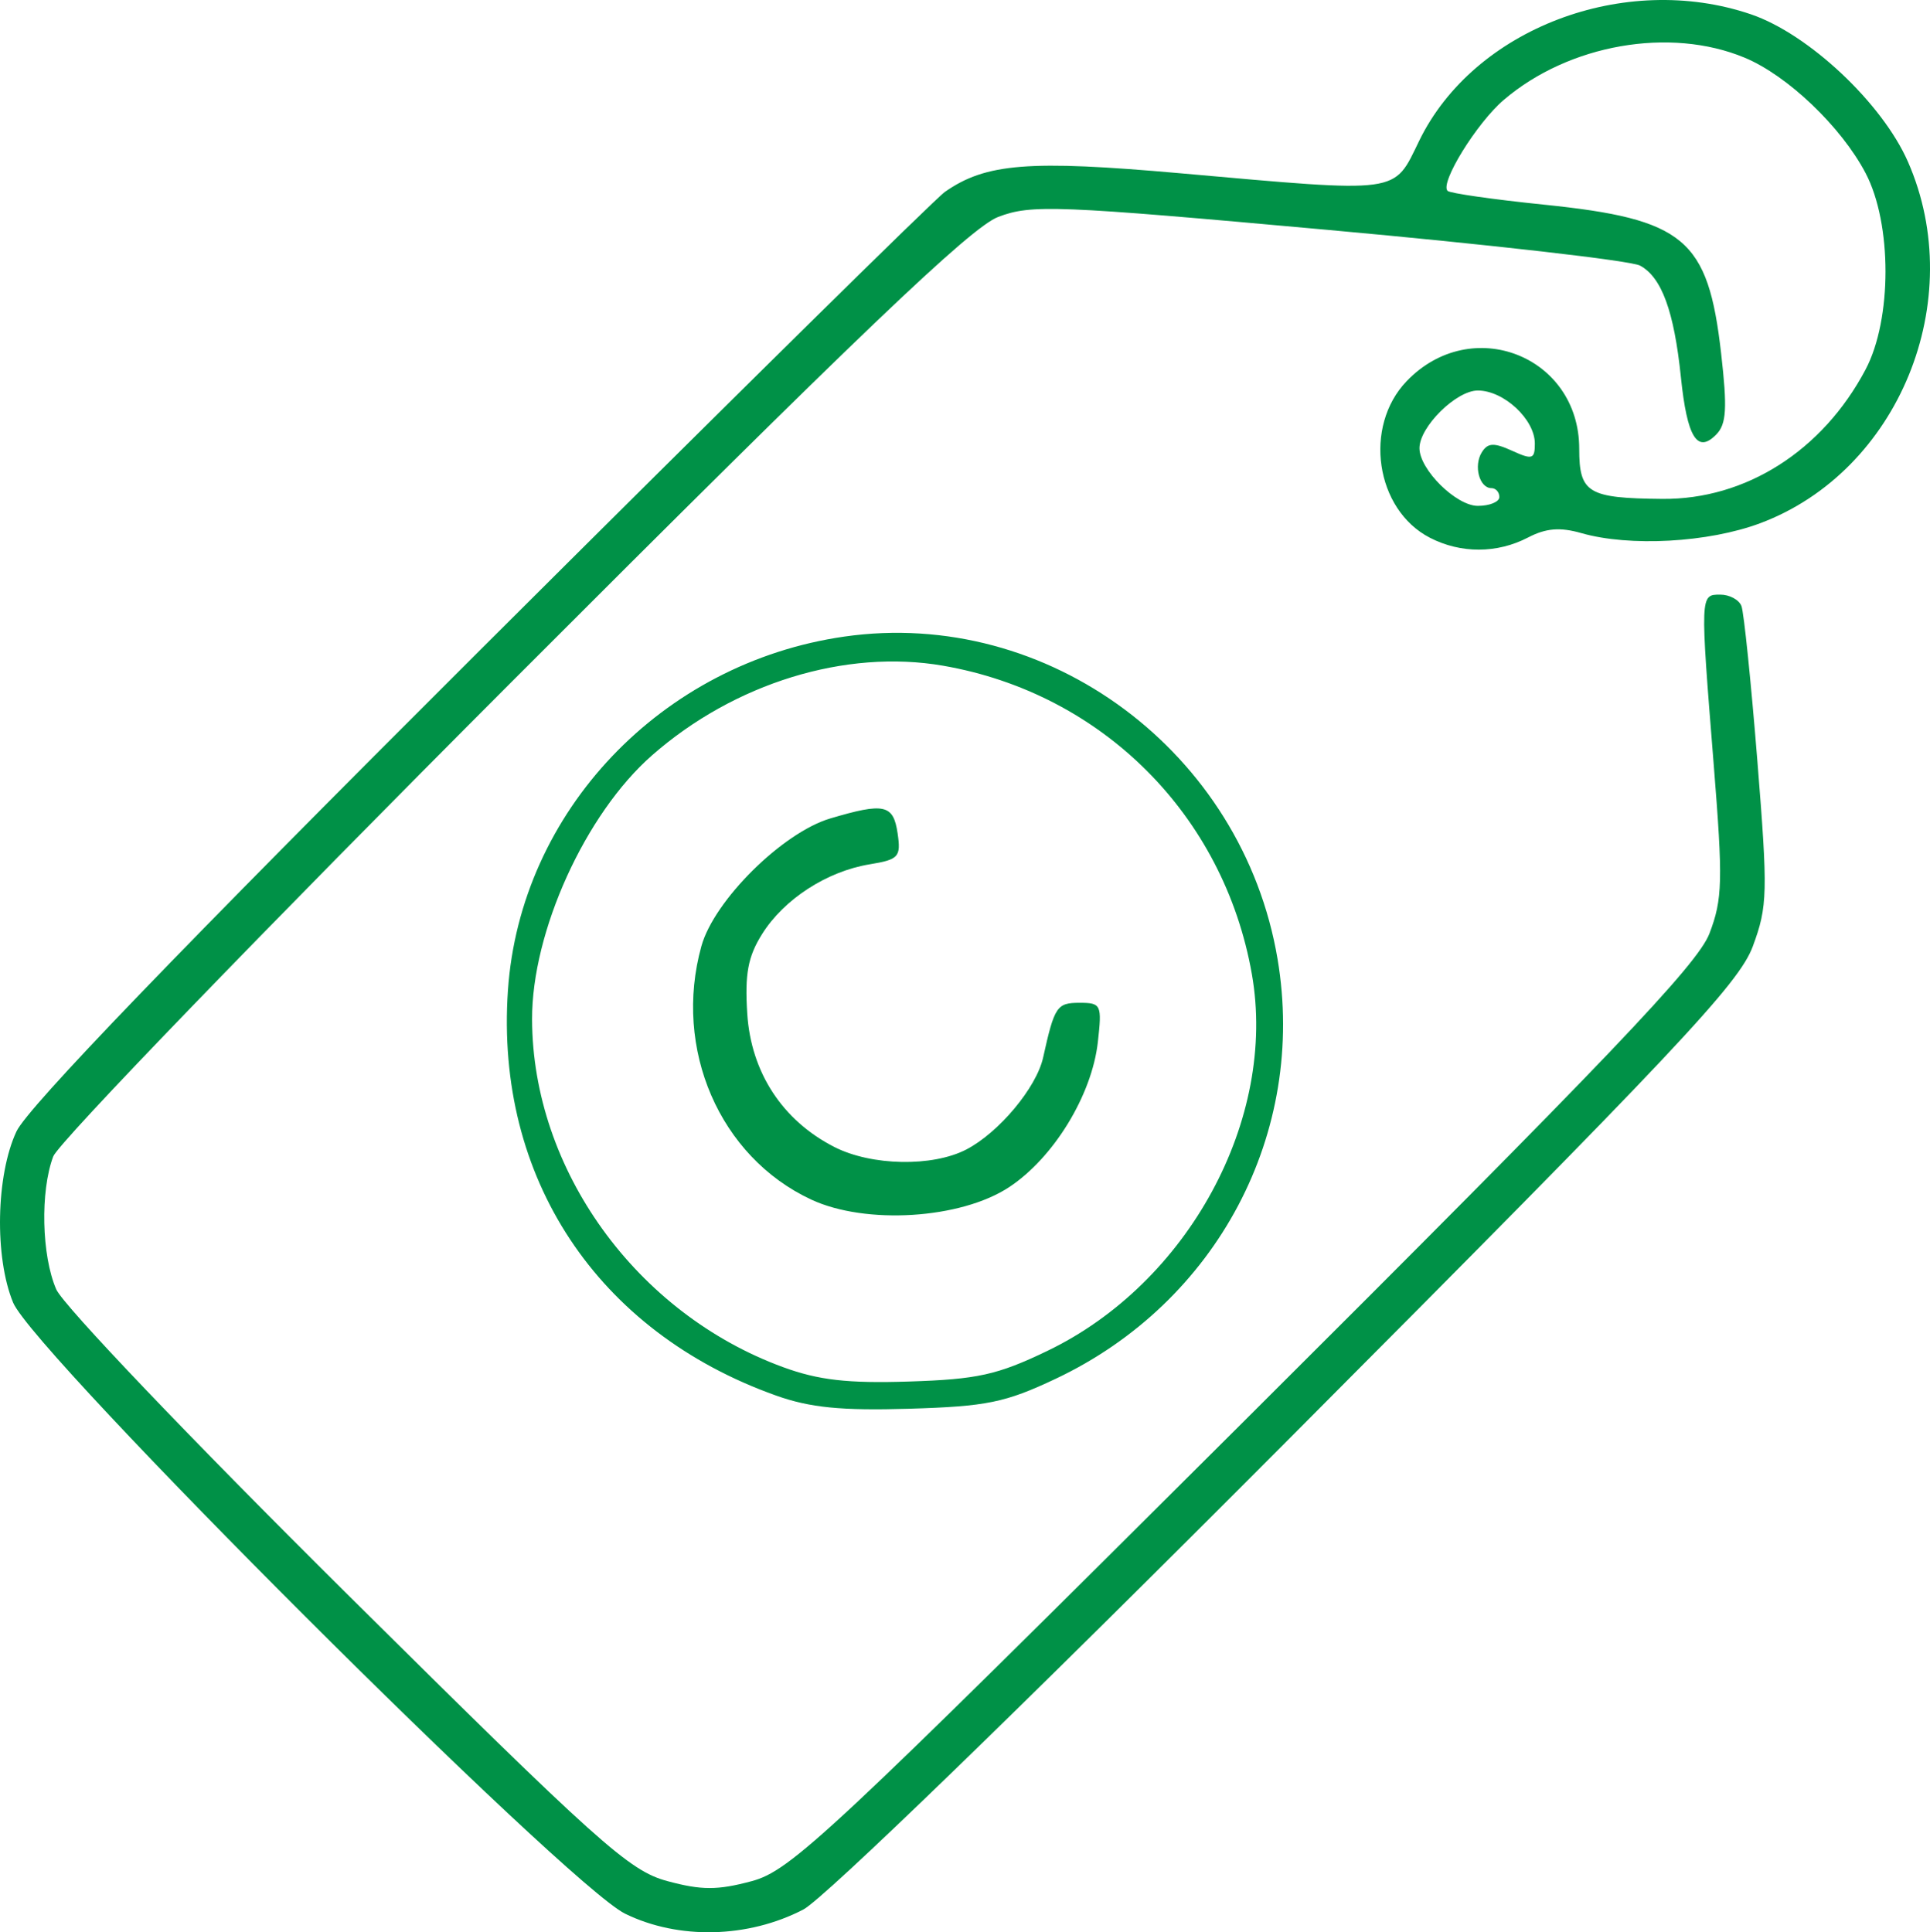
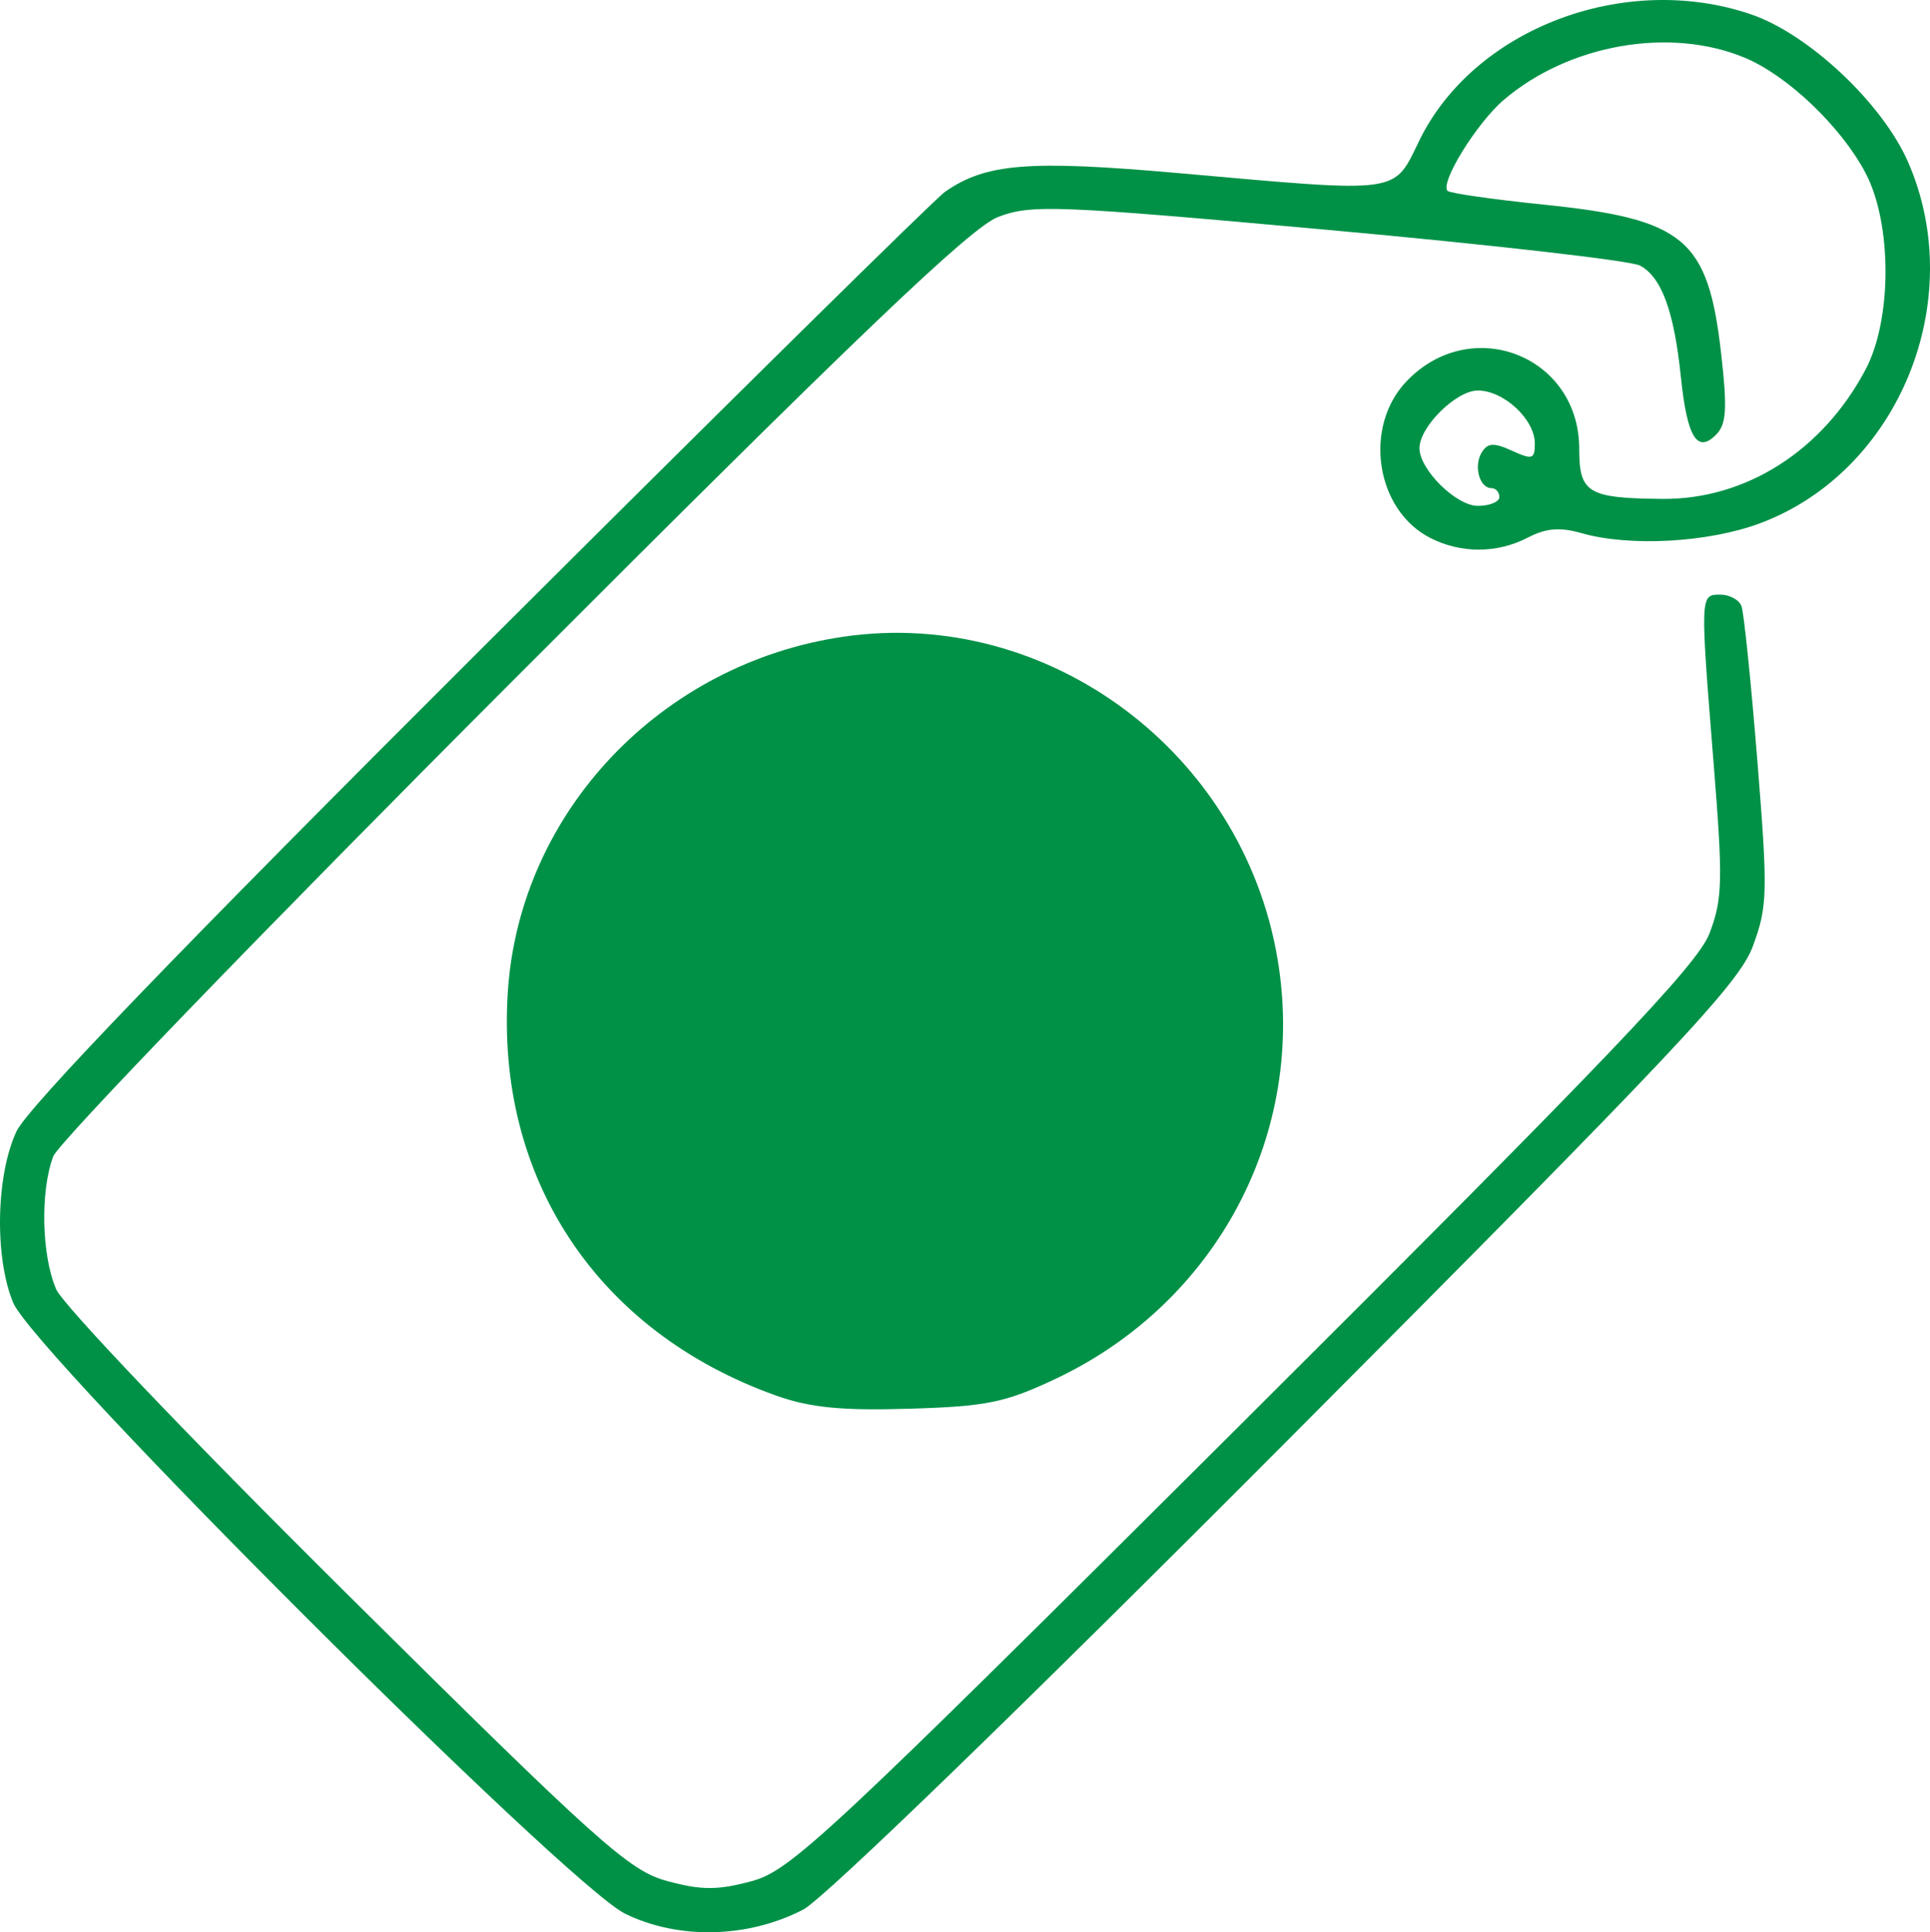
<svg xmlns="http://www.w3.org/2000/svg" version="1.1" id="svg2" width="217.465" height="217.754" viewBox="0 0 217.465 217.754">
  <defs id="defs6" />
  <g id="g8" transform="translate(-35.468,-49.774)">
-     <path style="fill:#009147" d="m 105.908,265.441 c -6.558,-3.214 -66.619,-63.197 -68.964,-68.875 -2.111,-5.111 -1.931,-14.343 0.377,-19.282 1.259,-2.693 18.318,-20.408 52.228,-54.234 27.697,-27.629 51.272,-50.872 52.388,-51.652 4.617,-3.227 9.451,-3.611 26.482,-2.101 25.107,2.226 24.019,2.374 26.963,-3.669 6.152,-12.625 23.134,-19.093 37.383,-14.238 6.488,2.211 14.793,10.017 17.688,16.624 6.842,15.619 -1.038,34.882 -16.658,40.727 -5.841,2.185 -14.704,2.673 -20.156,1.11 -2.387,-0.685 -3.987,-0.553 -5.993,0.494 -3.485,1.818 -7.587,1.828 -11.072,0.025 -6.125,-3.167 -7.513,-12.525 -2.616,-17.636 7.297,-7.617 19.451,-2.857 19.451,7.618 0,4.982 0.974,5.57 9.36,5.645 9.408,0.085 18.061,-5.423 22.904,-14.578 2.994,-5.659 2.995,-16.432 0.004,-22.134 -2.739,-5.22 -8.785,-10.993 -13.625,-13.009 -8.418,-3.507 -19.796,-1.515 -27.143,4.752 -3.044,2.597 -7.225,9.366 -6.334,10.257 0.268,0.268 5.133,0.964 10.812,1.547 15.891,1.631 18.536,3.845 20.009,16.751 0.709,6.207 0.603,7.986 -0.547,9.16 -2.139,2.185 -3.284,0.325 -3.985,-6.471 -0.767,-7.432 -2.173,-11.265 -4.609,-12.569 -1.034,-0.553 -16.821,-2.359 -35.083,-4.014 -30.723,-2.783 -33.504,-2.893 -37.234,-1.468 -3.102,1.185 -15.711,13.235 -54.727,52.302 -27.883,27.919 -51.17,52.029 -51.749,53.578 -1.473,3.939 -1.312,11.15 0.336,14.967 0.776,1.799 15.222,16.934 32.75,34.315 28.491,28.25 31.796,31.214 36.111,32.38 3.855,1.041 5.645,1.043 9.5,0.009 4.397,-1.18 8.52,-5.032 55.507,-51.864 41.066,-40.931 51.073,-51.419 52.415,-54.932 1.479,-3.872 1.531,-5.931 0.483,-19.016 -1.541,-19.234 -1.543,-19.174 0.738,-19.174 1.041,0 2.115,0.579 2.387,1.286 0.271,0.707 1.075,8.531 1.787,17.385 1.199,14.935 1.163,16.451 -0.508,20.964 -1.563,4.22 -8.506,11.595 -52.43,55.685 -29.864,29.978 -52.239,51.658 -54.556,52.861 -6.23,3.236 -14.061,3.421 -20.072,0.475 z m 98.5,-159.657 c 0,-0.55 -0.402,-1 -0.893,-1 -1.355,0 -2.03,-2.507 -1.086,-4.034 0.666,-1.077 1.359,-1.114 3.407,-0.181 2.29,1.044 2.572,0.955 2.572,-0.807 0,-2.726 -3.496,-5.979 -6.427,-5.979 -2.436,0 -6.573,4.091 -6.573,6.5 0,2.409 4.136,6.5 6.573,6.5 1.335,0 2.427,-0.45 2.427,-1 z m -81.513,101.256 c -20.159,-7.191 -31.637,-24.54 -30.196,-45.641 1.378,-20.169 17.304,-36.927 37.906,-39.885 22.97,-3.298 44.88,13.011 48.814,36.336 3.305,19.595 -6.798,38.706 -25.011,47.311 -5.674,2.681 -7.771,3.109 -16.5,3.37 -7.656,0.229 -11.175,-0.121 -15.013,-1.49 z m 30.587,-5.028 c 15.881,-7.638 25.918,-26.136 23.041,-42.466 -3.16,-17.939 -16.873,-31.637 -34.786,-34.749 -10.975,-1.907 -23.534,1.961 -32.807,10.103 -7.51,6.594 -13.535,19.857 -13.51,29.74 0.043,16.937 11.729,33.138 28.275,39.202 4.008,1.469 7.293,1.844 14.213,1.621 7.701,-0.247 9.948,-0.745 15.574,-3.451 z m -26.629,-17.061 c -10.303,-4.814 -15.568,-16.978 -12.356,-28.547 1.433,-5.161 9.137,-12.796 14.527,-14.397 6.086,-1.807 7.104,-1.582 7.583,1.68 0.39,2.659 0.128,2.951 -3.136,3.488 -4.832,0.794 -9.658,3.919 -12.127,7.851 -1.602,2.552 -1.966,4.503 -1.678,8.994 0.424,6.61 3.969,12.034 9.814,15.014 4.18,2.132 11.037,2.264 14.859,0.287 3.67,-1.898 7.911,-6.971 8.663,-10.363 1.28,-5.775 1.545,-6.173 4.104,-6.173 2.441,0 2.539,0.211 2.062,4.441 -0.674,5.977 -4.972,13.009 -9.975,16.32 -5.453,3.609 -16.18,4.284 -22.341,1.405 z" id="path12" />
+     <path style="fill:#009147" d="m 105.908,265.441 c -6.558,-3.214 -66.619,-63.197 -68.964,-68.875 -2.111,-5.111 -1.931,-14.343 0.377,-19.282 1.259,-2.693 18.318,-20.408 52.228,-54.234 27.697,-27.629 51.272,-50.872 52.388,-51.652 4.617,-3.227 9.451,-3.611 26.482,-2.101 25.107,2.226 24.019,2.374 26.963,-3.669 6.152,-12.625 23.134,-19.093 37.383,-14.238 6.488,2.211 14.793,10.017 17.688,16.624 6.842,15.619 -1.038,34.882 -16.658,40.727 -5.841,2.185 -14.704,2.673 -20.156,1.11 -2.387,-0.685 -3.987,-0.553 -5.993,0.494 -3.485,1.818 -7.587,1.828 -11.072,0.025 -6.125,-3.167 -7.513,-12.525 -2.616,-17.636 7.297,-7.617 19.451,-2.857 19.451,7.618 0,4.982 0.974,5.57 9.36,5.645 9.408,0.085 18.061,-5.423 22.904,-14.578 2.994,-5.659 2.995,-16.432 0.004,-22.134 -2.739,-5.22 -8.785,-10.993 -13.625,-13.009 -8.418,-3.507 -19.796,-1.515 -27.143,4.752 -3.044,2.597 -7.225,9.366 -6.334,10.257 0.268,0.268 5.133,0.964 10.812,1.547 15.891,1.631 18.536,3.845 20.009,16.751 0.709,6.207 0.603,7.986 -0.547,9.16 -2.139,2.185 -3.284,0.325 -3.985,-6.471 -0.767,-7.432 -2.173,-11.265 -4.609,-12.569 -1.034,-0.553 -16.821,-2.359 -35.083,-4.014 -30.723,-2.783 -33.504,-2.893 -37.234,-1.468 -3.102,1.185 -15.711,13.235 -54.727,52.302 -27.883,27.919 -51.17,52.029 -51.749,53.578 -1.473,3.939 -1.312,11.15 0.336,14.967 0.776,1.799 15.222,16.934 32.75,34.315 28.491,28.25 31.796,31.214 36.111,32.38 3.855,1.041 5.645,1.043 9.5,0.009 4.397,-1.18 8.52,-5.032 55.507,-51.864 41.066,-40.931 51.073,-51.419 52.415,-54.932 1.479,-3.872 1.531,-5.931 0.483,-19.016 -1.541,-19.234 -1.543,-19.174 0.738,-19.174 1.041,0 2.115,0.579 2.387,1.286 0.271,0.707 1.075,8.531 1.787,17.385 1.199,14.935 1.163,16.451 -0.508,20.964 -1.563,4.22 -8.506,11.595 -52.43,55.685 -29.864,29.978 -52.239,51.658 -54.556,52.861 -6.23,3.236 -14.061,3.421 -20.072,0.475 z m 98.5,-159.657 c 0,-0.55 -0.402,-1 -0.893,-1 -1.355,0 -2.03,-2.507 -1.086,-4.034 0.666,-1.077 1.359,-1.114 3.407,-0.181 2.29,1.044 2.572,0.955 2.572,-0.807 0,-2.726 -3.496,-5.979 -6.427,-5.979 -2.436,0 -6.573,4.091 -6.573,6.5 0,2.409 4.136,6.5 6.573,6.5 1.335,0 2.427,-0.45 2.427,-1 z m -81.513,101.256 c -20.159,-7.191 -31.637,-24.54 -30.196,-45.641 1.378,-20.169 17.304,-36.927 37.906,-39.885 22.97,-3.298 44.88,13.011 48.814,36.336 3.305,19.595 -6.798,38.706 -25.011,47.311 -5.674,2.681 -7.771,3.109 -16.5,3.37 -7.656,0.229 -11.175,-0.121 -15.013,-1.49 z m 30.587,-5.028 z m -26.629,-17.061 c -10.303,-4.814 -15.568,-16.978 -12.356,-28.547 1.433,-5.161 9.137,-12.796 14.527,-14.397 6.086,-1.807 7.104,-1.582 7.583,1.68 0.39,2.659 0.128,2.951 -3.136,3.488 -4.832,0.794 -9.658,3.919 -12.127,7.851 -1.602,2.552 -1.966,4.503 -1.678,8.994 0.424,6.61 3.969,12.034 9.814,15.014 4.18,2.132 11.037,2.264 14.859,0.287 3.67,-1.898 7.911,-6.971 8.663,-10.363 1.28,-5.775 1.545,-6.173 4.104,-6.173 2.441,0 2.539,0.211 2.062,4.441 -0.674,5.977 -4.972,13.009 -9.975,16.32 -5.453,3.609 -16.18,4.284 -22.341,1.405 z" id="path12" />
  </g>
</svg>